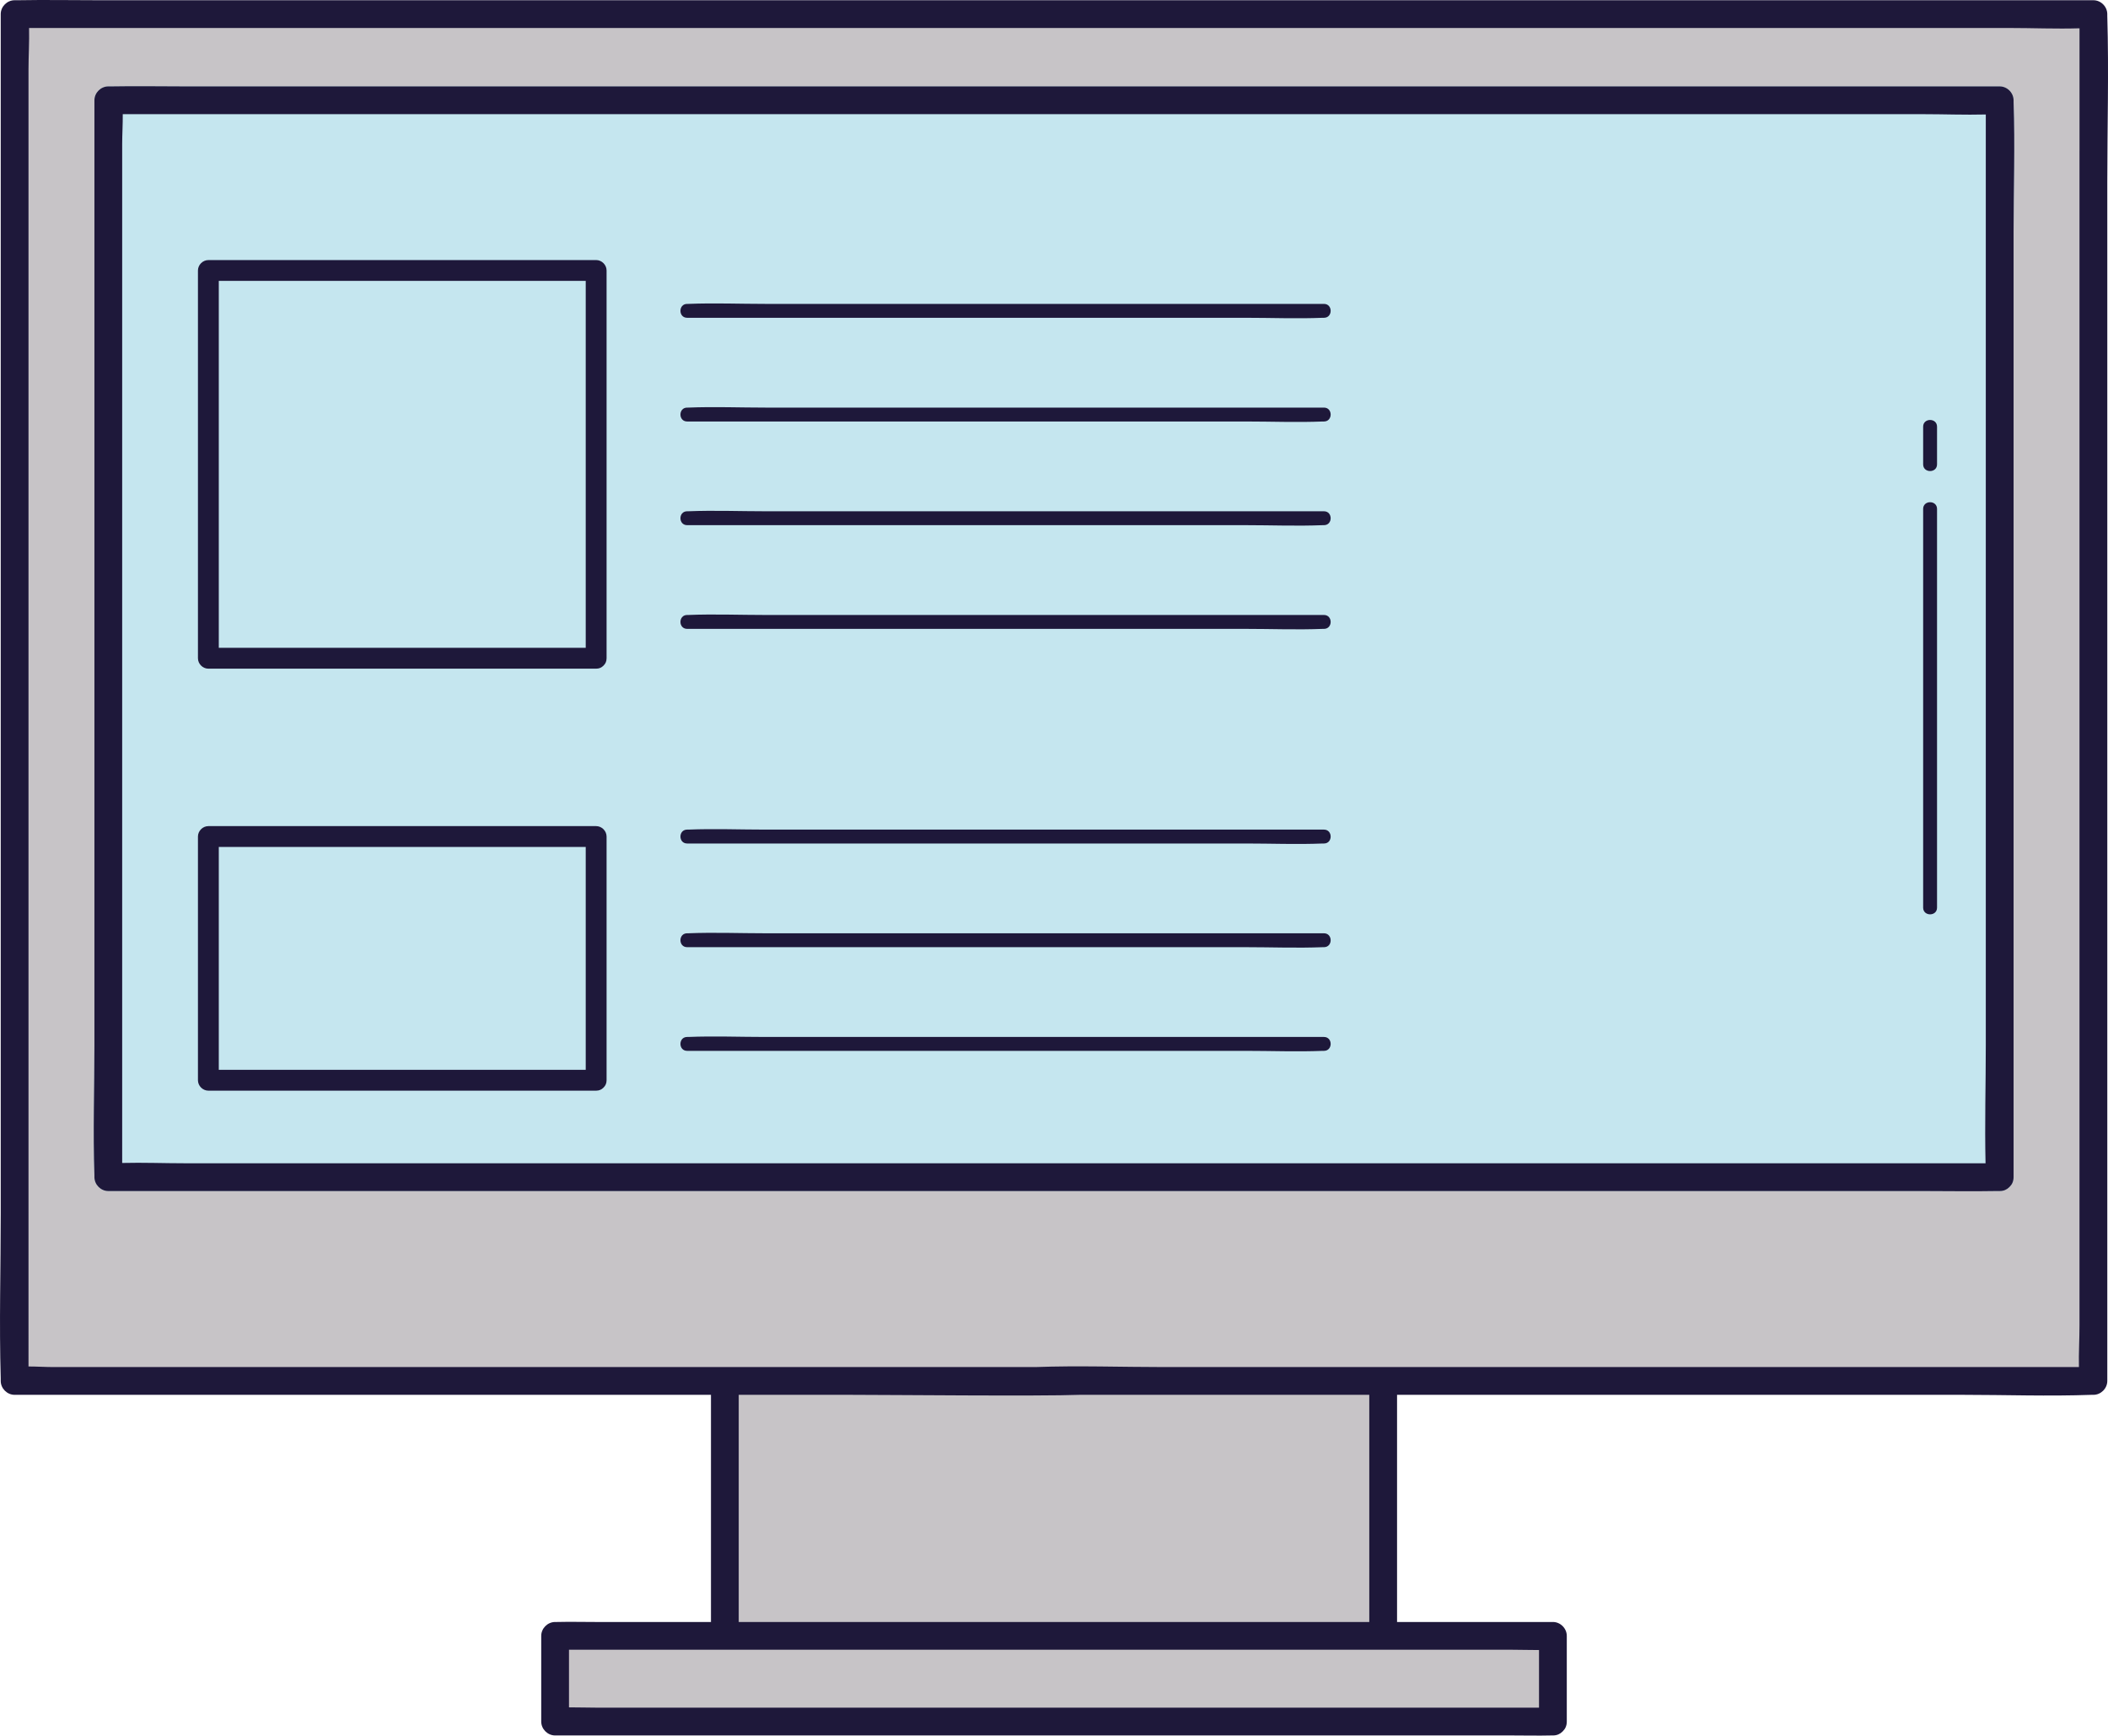
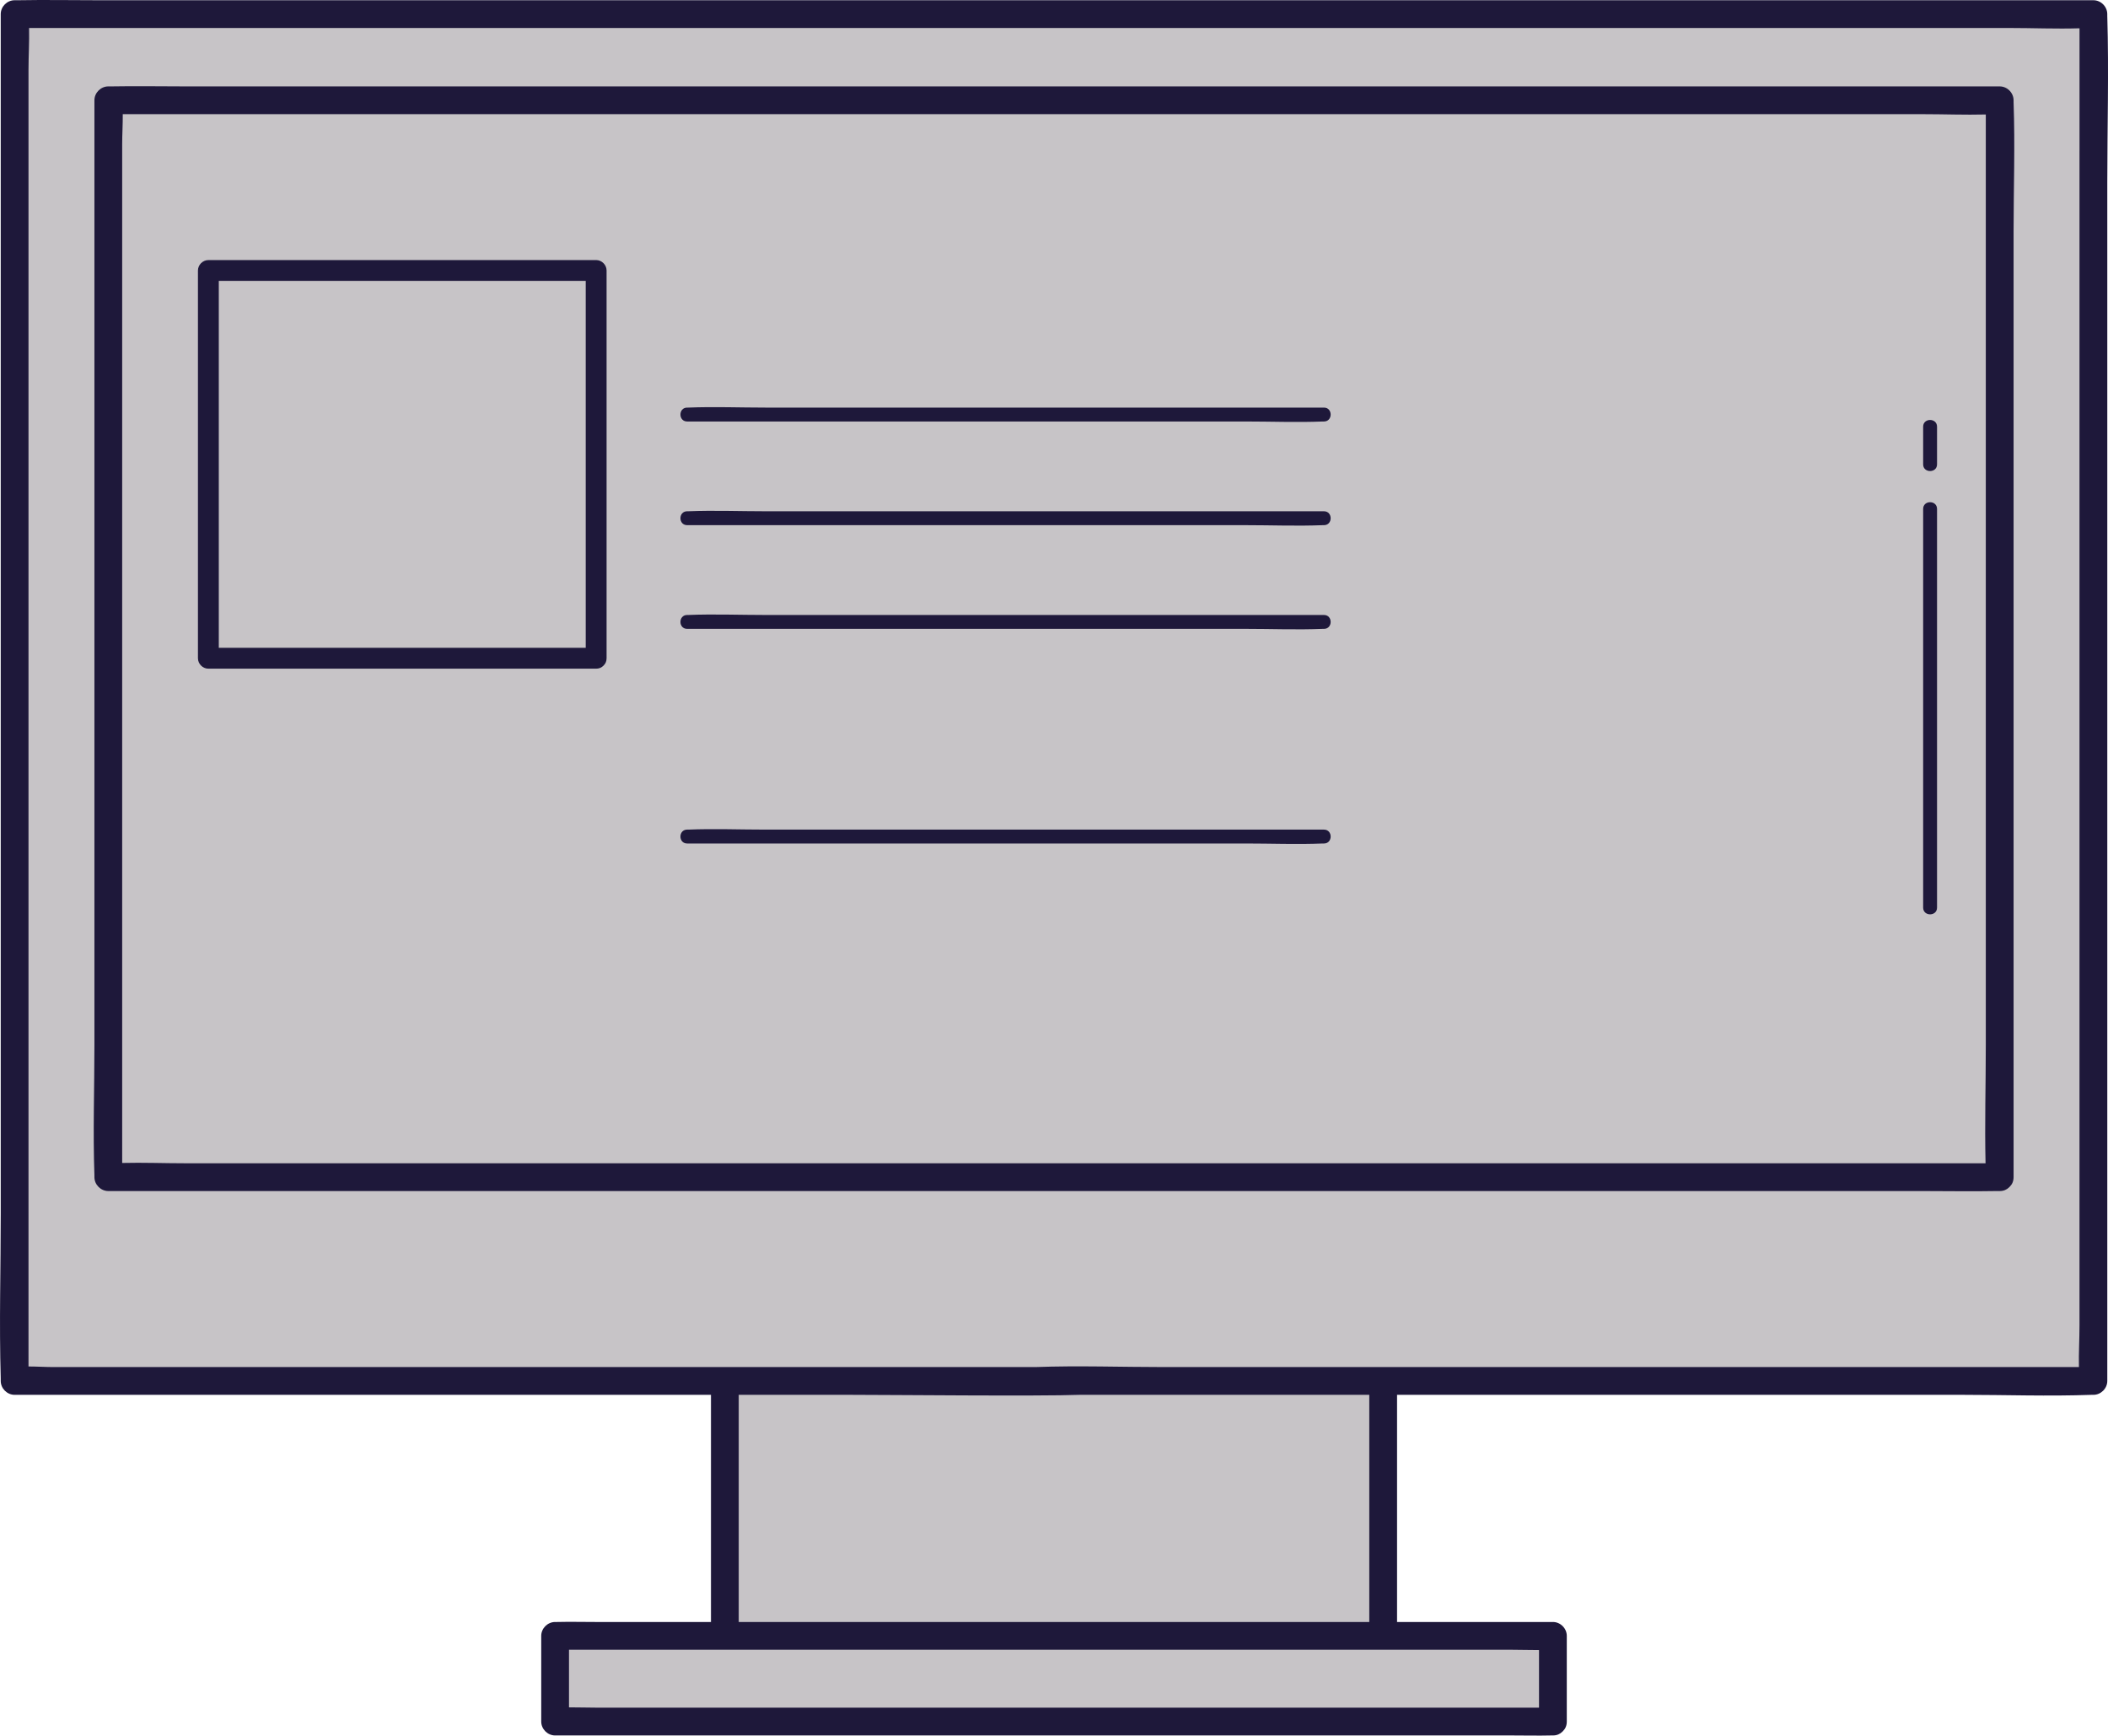
<svg xmlns="http://www.w3.org/2000/svg" id="Livello_2" data-name="Livello 2" viewBox="0 0 930.32 766.03">
  <defs>
    <style>      .cls-1 {        fill: #1e183a;      }      .cls-1, .cls-2, .cls-3 {        stroke-width: 0px;      }      .cls-2 {        fill: #c5e6ef;      }      .cls-3 {        fill: #c7c4c7;      }    </style>
  </defs>
  <g id="Livello_1-2" data-name="Livello 1">
    <g>
      <polygon class="cls-3" points="923.87 609.5 923.87 7.45 7.67 5 7.67 609.5 318.35 609.5 318.35 721.81 245.86 721.81 245.86 759.92 318.35 759.92 611.32 759.92 686.06 759.92 686.06 721.81 611.32 721.81 611.32 609.5 923.87 609.5" />
-       <path class="cls-2" d="M888.65,44.26c0-3.31-2.81-6.13-6.13-6.13H81.68c-10.81,0-21.65-.2-32.46,0-.47,0-.95,0-1.42,0-3.31,0-6.13,2.81-6.13,6.13v417.03c0,19.11-.68,38.36,0,57.46,0,.27,0,.54,0,.81,0,3.31,2.81,6.13,6.13,6.13h800.84c10.81,0,21.65.2,32.46,0,.47,0,.95,0,1.42,0,1.8,0,3.17-.66,4.15-1.64.07-.06.14-.13.21-.2.04-.04.08-.08.11-.12,1-.98,1.66-2.36,1.66-4.17V102.52c0-19.11.68-38.36,0-57.46,0-.27,0-.54,0-.81Z" />
      <g>
        <path class="cls-1" d="M263.1,114.79H91.96c-2.48,0-4.6,2.11-4.6,4.6v171.14c0,2.48,2.11,4.6,4.6,4.6h171.14c1.35,0,2.37-.49,3.11-1.23.05-.05.1-.1.16-.15.03-.03.06-.06.08-.09.75-.74,1.25-1.77,1.25-3.13V119.38c0-2.48-2.11-4.6-4.6-4.6ZM204.97,285.93h-108.41V123.98h161.94v161.94h-53.53Z" />
-         <path class="cls-1" d="M584.3,134.13h-246.37c-11.36,0-22.84-.46-34.19,0-.16,0-.32,0-.48,0-3.94,0-3.95,6.13,0,6.13h246.37c11.36,0,22.84.46,34.19,0,.16,0,.32,0,.48,0,3.94,0,3.95-6.13,0-6.13Z" />
        <path class="cls-1" d="M584.3,179.9h-246.37c-11.36,0-22.84-.46-34.19,0-.16,0-.32,0-.48,0-3.94,0-3.95,6.13,0,6.13h246.37c11.36,0,22.84.46,34.19,0,.16,0,.32,0,.48,0,3.94,0,3.95-6.13,0-6.13Z" />
        <path class="cls-1" d="M584.3,225.66h-246.37c-11.36,0-22.84-.46-34.19,0-.16,0-.32,0-.48,0-3.94,0-3.95,6.13,0,6.13h246.37c11.36,0,22.84.46,34.19,0,.16,0,.32,0,.48,0,3.94,0,3.95-6.13,0-6.13Z" />
        <path class="cls-1" d="M584.3,271.43h-246.37c-11.36,0-22.84-.46-34.19,0-.16,0-.32,0-.48,0-3.94,0-3.95,6.13,0,6.13h246.37c11.36,0,22.84.46,34.19,0,.16,0,.32,0,.48,0,3.94,0,3.95-6.13,0-6.13Z" />
-         <path class="cls-1" d="M263.1,364.62H91.96c-2.48,0-4.6,2.11-4.6,4.6v107.56c0,2.48,2.11,4.6,4.6,4.6h171.14c1.35,0,2.37-.49,3.11-1.23.05-.05.1-.1.16-.15.03-.03.06-.06.08-.09.75-.74,1.25-1.77,1.25-3.13v-107.56c0-2.48-2.11-4.6-4.6-4.6ZM204.97,472.18h-108.41v-98.37h161.94v98.37h-53.53Z" />
        <path class="cls-1" d="M584.3,366.16h-246.37c-11.36,0-22.84-.46-34.19,0-.16,0-.32,0-.48,0-3.94,0-3.95,6.13,0,6.13h246.37c11.36,0,22.84.46,34.19,0,.16,0,.32,0,.48,0,3.94,0,3.95-6.13,0-6.13Z" />
-         <path class="cls-1" d="M584.3,411.92h-246.37c-11.36,0-22.84-.46-34.19,0-.16,0-.32,0-.48,0-3.94,0-3.95,6.13,0,6.13h246.37c11.36,0,22.84.46,34.19,0,.16,0,.32,0,.48,0,3.94,0,3.95-6.13,0-6.13Z" />
-         <path class="cls-1" d="M584.3,457.68h-246.37c-11.36,0-22.84-.46-34.19,0-.16,0-.32,0-.48,0-3.94,0-3.95,6.13,0,6.13h246.37c11.36,0,22.84.46,34.19,0,.16,0,.32,0,.48,0,3.94,0,3.95-6.13,0-6.13Z" />
        <path class="cls-1" d="M930,7.28c-.01-.35,0-.7,0-1.05,0-3.31-2.81-6.13-6.13-6.13H43.69C31.8.1,19.89-.12,8,.1c-.52,0-1.04,0-1.56,0C3.13.1.32,2.91.32,6.23v529.24c0,24.29-.71,48.7,0,72.98.01.35,0,.7,0,1.05,0,3.31,2.81,6.13,6.13,6.13h307.32v100.26h-50.85c-5.72,0-11.46-.14-17.17,0-.25,0-.5,0-.76,0-3.31,0-6.13,2.81-6.13,6.13v37.82c0,3.31,2.81,6.13,6.13,6.13h422.43c5.72,0,11.46.14,17.17,0,.25,0,.5,0,.76,0,1.8,0,3.16-.66,4.14-1.64.07-.06.14-.13.21-.2.04-.04.08-.08.11-.12,1-.98,1.66-2.36,1.66-4.17v-37.82c0-3.31-2.81-6.13-6.13-6.13h-68.78v-100.26h249.55c18.94,0,38.03.7,56.96,0,.27-.01.54,0,.81,0,3.31,0,6.13-2.81,6.13-6.13V80.26c0-24.29.71-48.7,0-72.98ZM631.26,728.14h36.15c3.91,0,7.86.14,11.8.13v25.43h-416.3c-3.91,0-7.86-.14-11.8-.13v-25.43h380.16ZM476.37,615.63h127.93v100.26h-278.28v-100.26h49.17c17.01,0,84.18.67,101.18,0ZM917.74,66.41v518.51c0,6.06-.39,12.32-.25,18.46h-403.63c-18.94,0-38.03-.7-56.96,0-.27.01-.54,0-.81,0H23.73c-3.61,0-7.42-.26-11.15-.26V30.81c0-6.06.39-12.32.25-18.46h873.81c10.31,0,20.77.45,31.11.14v53.91Z" />
        <path class="cls-1" d="M888.65,44.26c0-3.31-2.81-6.13-6.13-6.13H81.68c-10.81,0-21.65-.2-32.46,0-.47,0-.95,0-1.42,0-3.31,0-6.13,2.81-6.13,6.13v417.03c0,19.11-.68,38.36,0,57.46,0,.27,0,.54,0,.81,0,3.31,2.81,6.13,6.13,6.13h800.84c10.81,0,21.65.2,32.46,0,.47,0,.95,0,1.42,0,1.8,0,3.17-.66,4.15-1.64.07-.06.14-.13.21-.2.04-.04.08-.08.11-.12,1-.98,1.66-2.36,1.66-4.17V102.52c0-19.11.68-38.36,0-57.46,0-.27,0-.54,0-.81ZM860.04,513.43H81.68c-9.2,0-18.52-.37-27.76-.14V63.65c0-4.32.3-8.83.26-13.26h794.45c9.2,0,18.52.37,27.76.14v410.77c0,17.34-.51,34.78-.11,52.13h-16.24Z" />
      </g>
      <path class="cls-1" d="M848.74,188.32c0,15.6,0-5.58,0,10.01v6.62c0,3.94,6.13,3.95,6.13,0,0-15.6,0,5.58,0-10.01v-6.62c0-3.94-6.13-3.95-6.13,0h0Z" />
      <path class="cls-1" d="M848.74,224.62v175.98c0,3.94,6.13,3.95,6.13,0v-175.98c0-3.94-6.13-3.95-6.13,0h0Z" />
    </g>
  </g>
</svg>